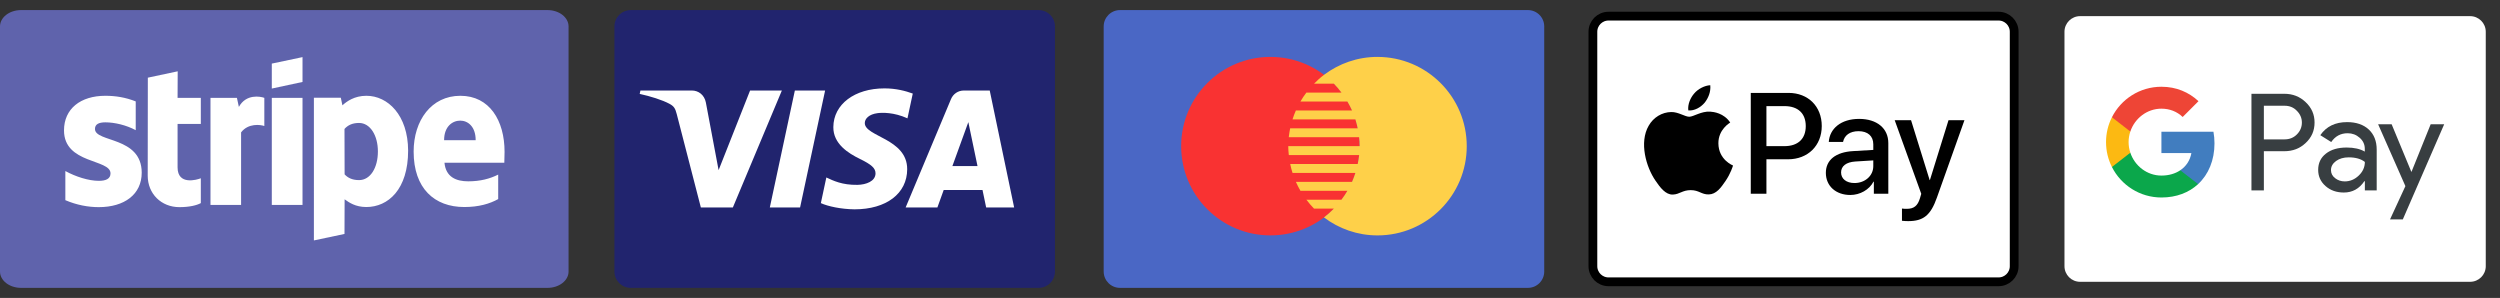
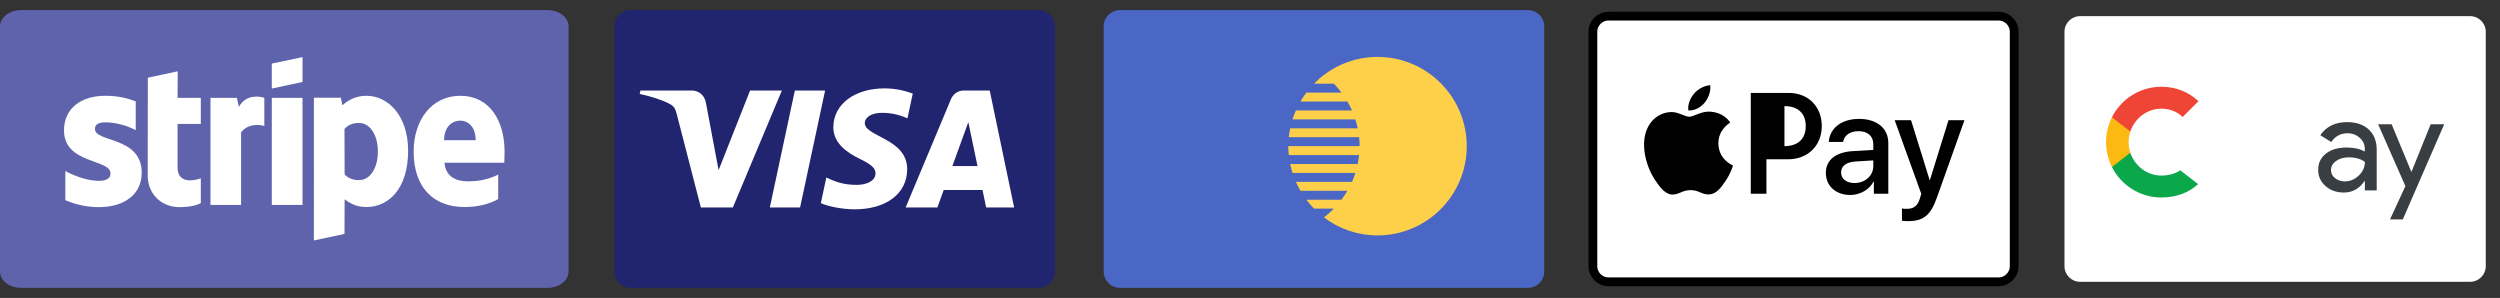
<svg xmlns="http://www.w3.org/2000/svg" id="uuid-b5313a5c-34df-4c52-8ce1-f41068776161" data-name="Layer 1" viewBox="0 0 570.574 68">
  <rect x="0" y="0" width="570.574" height="68" fill="#333333" stroke="none" />
  <defs>
    <style>
      .uuid-b420f548-1b96-4e41-9cd2-55d55352711c {
        fill: #383e41;
      }

      .uuid-1b9f4b79-4175-4ad7-83c8-a05469155038 {
        fill: #ee4536;
      }

      .uuid-5dd7034f-8158-4bc9-8ca0-ecb2139a8af4 {
        fill: #fcb912;
      }

      .uuid-fd58b4f3-8860-42db-95e6-258437d47878 {
        fill: #21246e;
      }

      .uuid-04bc46f5-7e3c-4010-90f7-b9d5719025f0 {
        fill: #5f63ac;
      }

      .uuid-d65d2f3a-cfe0-48e7-9e13-ee208a526b55 {
        fill: #fed049;
      }

      .uuid-5f5a3748-3d28-499b-89ff-347b6a722924, .uuid-edd59cb6-538c-4129-b240-86972f905d01 {
        fill: #fff;
      }

      .uuid-edd59cb6-538c-4129-b240-86972f905d01 {
        stroke: #000;
        stroke-miterlimit: 10;
        stroke-width: 2.003px;
      }

      .uuid-d9fd7d71-63d3-4dc8-9052-396951c7b65f {
        fill: #4a67c5;
      }

      .uuid-18f24f1f-cdf9-4cfa-9586-085d72e6e995 {
        fill: #0ba74b;
      }

      .uuid-8181256b-8db9-4ab5-9dbc-ec05e01a8703 {
        fill: #f93232;
      }

      .uuid-b8ebb025-e554-4dbb-ab94-823680879b3f {
        fill: #417dbf;
      }
    </style>
  </defs>
  <g>
    <path class="uuid-fd58b4f3-8860-42db-95e6-258437d47878" d="M240.776,61.97c0,2.061-1.669,3.73-3.73,3.73h-93.086c-2.06,0-3.729-1.669-3.729-3.73V6.03c0-2.06,1.669-3.73,3.729-3.73h93.086c2.062,0,3.73,1.67,3.73,3.73v55.941ZM240.776,61.97" />
    <path class="uuid-5f5a3748-3d28-499b-89ff-347b6a722924" d="M178.445,20.658l-11.187,26.695h-7.302l-5.502-21.302c-.339-1.313-.628-1.792-1.644-2.349-1.663-.899-4.399-1.743-6.816-2.269l.17-.775h11.748c1.497,0,2.845.999,3.184,2.723l2.909,15.45,7.184-18.173h7.256ZM207.047,38.633c.033-7.042-9.743-7.425-9.674-10.576.019-.961.931-1.979,2.927-2.236.991-.132,3.719-.228,6.81,1.19l1.212-5.658c-1.663-.604-3.802-1.181-6.459-1.181-6.825,0-11.63,3.63-11.67,8.825-.045,3.84,3.427,5.984,6.047,7.264,2.69,1.309,3.59,2.145,3.58,3.318-.017,1.792-2.146,2.575-4.131,2.61-3.472.054-5.487-.938-7.095-1.688l-1.251,5.854c1.611.739,4.594,1.382,7.682,1.419,7.254,0,11.999-3.592,12.022-9.142M225.071,47.353h6.388l-5.574-26.695h-5.898c-1.324,0-2.442.773-2.939,1.957l-10.357,24.738h7.249l1.439-3.987h8.861l.832,3.987ZM217.365,37.895l3.637-10.023,2.092,10.023h-5.729ZM188.315,20.658l-5.714,26.695h-6.907l5.715-26.695h6.906ZM188.315,20.658" />
  </g>
  <g>
    <path class="uuid-5f5a3748-3d28-499b-89ff-347b6a722924" d="M567.324,60.748c0,1.971-1.596,3.567-3.567,3.567h-89.017c-1.97,0-3.566-1.596-3.566-3.567V7.252c0-1.97,1.596-3.567,3.566-3.567h89.017c1.972,0,3.567,1.597,3.567,3.567v53.495ZM567.324,60.748" />
    <g>
-       <path class="uuid-b420f548-1b96-4e41-9cd2-55d55352711c" d="M516.681,34.525v8.928h-2.833v-22.047h7.511c1.904,0,3.527.634,4.855,1.904,1.357,1.269,2.037,2.818,2.037,4.648,0,1.875-.679,3.424-2.037,4.678-1.313,1.254-2.937,1.874-4.855,1.874h-4.678v.015ZM516.681,24.121v7.688h4.737c1.122,0,2.066-.383,2.804-1.136.753-.753,1.137-1.668,1.137-2.701,0-1.018-.384-1.918-1.137-2.671-.738-.782-1.668-1.166-2.804-1.166h-4.737v-.015ZM516.681,24.121" />
      <path class="uuid-b420f548-1b96-4e41-9cd2-55d55352711c" d="M535.658,27.87c2.095,0,3.749.561,4.959,1.682,1.21,1.122,1.815,2.657,1.815,4.605v9.297h-2.701v-2.095h-.118c-1.166,1.726-2.731,2.582-4.678,2.582-1.668,0-3.055-.487-4.176-1.476-1.122-.988-1.683-2.213-1.683-3.689,0-1.564.59-2.804,1.771-3.718,1.181-.93,2.76-1.387,4.722-1.387,1.682,0,3.069.309,4.146.929v-.649c0-.988-.383-1.815-1.166-2.508-.782-.694-1.697-1.033-2.745-1.033-1.579,0-2.833.664-3.748,2.007l-2.494-1.564c1.373-1.993,3.409-2.981,6.095-2.981h0ZM531.999,38.819c0,.738.31,1.358.944,1.845.619.487,1.357.738,2.199.738,1.195,0,2.257-.443,3.188-1.328.929-.886,1.401-1.919,1.401-3.114-.886-.693-2.11-1.047-3.689-1.047-1.151,0-2.11.28-2.878.826-.782.575-1.166,1.269-1.166,2.081h0ZM531.999,38.819" />
      <path class="uuid-b420f548-1b96-4e41-9cd2-55d55352711c" d="M557.838,28.357l-9.445,21.722h-2.921l3.512-7.6-6.227-14.122h3.085l4.486,10.831h.059l4.367-10.831h3.085ZM557.838,28.357" />
-       <path class="uuid-b8ebb025-e554-4dbb-ab94-823680879b3f" d="M505.175,30.067h-11.876v4.87l6.84.002c-.277,1.62-1.17,3.002-2.538,3.922h0s0,0,.002,0l-.123,2.91,4.195.247s-.002.001-.002.001c2.377-2.2,3.739-5.453,3.739-9.295,0-.924-.082-1.808-.236-2.658h0ZM505.175,30.067" />
      <path class="uuid-18f24f1f-cdf9-4cfa-9586-085d72e6e995" d="M497.602,38.861s-.002,0-.002,0c-1.133.764-2.592,1.211-4.298,1.211-3.298,0-6.096-2.223-7.098-5.218h0s0,0,0,.002l-3.502-.555-.697,3.812c2.081,4.129,6.357,6.962,11.298,6.962,3.414,0,6.282-1.123,8.37-3.055,0,0,0,0,.002-.001l-4.072-3.158ZM497.602,38.861" />
      <path class="uuid-5dd7034f-8158-4bc9-8ca0-ecb2139a8af4" d="M485.808,32.437c0-.841.14-1.654.396-2.419l-1.094-3.258h-3.107c-.86,1.708-1.344,3.635-1.344,5.677s.485,3.969,1.344,5.677h0s4.2-3.258,4.2-3.258c0,0,0-.002,0-.002-.255-.764-.395-1.577-.395-2.417h0ZM485.808,32.437" />
      <path class="uuid-1b9f4b79-4175-4ad7-83c8-a05469155038" d="M493.302,19.798c-4.939,0-9.217,2.833-11.298,6.962l4.2,3.259c1.002-2.996,3.8-5.218,7.097-5.218,1.864,0,3.533.642,4.851,1.897l3.608-3.605c-2.192-2.041-5.049-3.294-8.459-3.294h0ZM493.302,19.798" />
    </g>
  </g>
  <g>
    <path class="uuid-d9fd7d71-63d3-4dc8-9052-396951c7b65f" d="M352.438,61.97c0,2.061-1.669,3.73-3.73,3.73h-93.086c-2.06,0-3.729-1.669-3.729-3.73V6.03c0-2.06,1.669-3.73,3.729-3.73h93.086c2.062,0,3.73,1.67,3.73,3.73v55.941ZM352.438,61.97" />
    <g>
-       <path class="uuid-8181256b-8db9-4ab5-9dbc-ec05e01a8703" d="M310.313,33.355c0,11.246-9.123,20.369-20.369,20.369s-20.369-9.123-20.369-20.369,9.123-20.369,20.369-20.369,20.369,9.123,20.369,20.369h0ZM310.313,33.355" />
      <path class="uuid-d65d2f3a-cfe0-48e7-9e13-ee208a526b55" d="M314.387,12.985c-4.574,0-8.783,1.526-12.178,4.074h-.043v.033c-.807.603-1.548,1.282-2.26,2.004h4.519c.625.636,1.198,1.315,1.741,2.037h-8.012c-.497.646-.942,1.325-1.358,2.037h10.717c.38.657.742,1.336,1.059,2.037h-12.814c-.288.657-.551,1.336-.766,2.037h14.345c.212.668.38,1.347.53,2.037h-15.415c-.128.668-.244,1.347-.318,2.037h16.051c.084.668.128,1.347.128,2.037h-16.295c0,.69.054,1.369.128,2.037h16.051c-.073.69-.19,1.369-.329,2.037h-15.404c.138.69.318,1.369.53,2.037h14.345c-.223.701-.478,1.38-.766,2.037h-12.814c.307.701.657,1.38,1.038,2.037h10.717c-.405.712-.872,1.39-1.358,2.037h-8.001c.543.722,1.127,1.401,1.752,2.037h4.519c-.712.722-1.453,1.401-2.26,2.004,3.406,2.569,7.629,4.106,12.221,4.106,11.246,0,20.369-9.123,20.369-20.369s-9.123-20.369-20.369-20.369h0ZM314.387,12.985" />
    </g>
  </g>
  <g>
    <path class="uuid-edd59cb6-538c-4129-b240-86972f905d01" d="M459.696,60.748c0,1.971-1.596,3.567-3.567,3.567h-89.017c-1.97,0-3.566-1.596-3.566-3.567V7.252c0-1.97,1.596-3.567,3.566-3.567h89.017c1.972,0,3.567,1.597,3.567,3.567v53.495ZM459.696,60.748" />
    <path d="M389.043,23.448c.861-1.076,1.445-2.522,1.291-3.999-1.26.062-2.799.832-3.688,1.909-.8.923-1.507,2.429-1.323,3.845,1.414.123,2.828-.708,3.72-1.754" />
    <path d="M390.317,25.478c-2.054-.123-3.801,1.166-4.782,1.166s-2.484-1.105-4.108-1.075c-2.115.032-4.078,1.227-5.151,3.129-2.207,3.805-.583,9.449,1.564,12.547,1.042,1.533,2.299,3.221,3.954,3.161,1.564-.062,2.178-1.013,4.078-1.013s2.453,1.013,4.107.982c1.717-.031,2.791-1.533,3.834-3.068,1.196-1.747,1.685-3.435,1.716-3.527-.031-.031-3.311-1.29-3.341-5.062-.031-3.16,2.575-4.662,2.698-4.755-1.472-2.178-3.771-2.423-4.569-2.485" />
-     <path d="M408.205,21.203c4.464,0,7.574,3.078,7.574,7.558s-3.173,7.591-7.686,7.591h-4.943v7.861h-3.572v-23.011h8.628ZM403.15,33.355h4.098c3.11,0,4.88-1.674,4.88-4.577s-1.771-4.561-4.863-4.561h-4.115v9.138ZM403.15,33.355" />
+     <path d="M408.205,21.203c4.464,0,7.574,3.078,7.574,7.558s-3.173,7.591-7.686,7.591h-4.943v7.861h-3.572v-23.011h8.628ZM403.15,33.355h4.098c3.11,0,4.88-1.674,4.88-4.577s-1.771-4.561-4.863-4.561v9.138ZM403.15,33.355" />
    <path d="M416.713,39.446c0-2.934,2.248-4.737,6.235-4.961l4.592-.271v-1.291c0-1.867-1.259-2.983-3.364-2.983-1.994,0-3.237.956-3.54,2.456h-3.254c.191-3.031,2.775-5.262,6.921-5.262,4.066,0,6.666,2.153,6.666,5.517v11.562h-3.301v-2.758h-.079c-.973,1.866-3.094,3.045-5.295,3.045-3.285.001-5.581-2.04-5.581-5.054h0ZM427.54,37.931v-1.324l-4.13.256c-2.057.143-3.221,1.052-3.221,2.487,0,1.467,1.211,2.424,3.061,2.424,2.408,0,4.29-1.659,4.29-3.844h0ZM427.54,37.931" />
    <path d="M434.085,50.385v-2.79c.255.063.83.063,1.117.063,1.595,0,2.456-.67,2.982-2.392,0-.032.303-1.02.303-1.036l-6.059-16.792h3.731l4.243,13.651h.064l4.241-13.651h3.636l-6.283,17.654c-1.435,4.067-3.094,5.374-6.57,5.374-.286,0-1.149-.032-1.403-.08h0ZM434.085,50.385" />
  </g>
  <g>
    <rect class="uuid-5f5a3748-3d28-499b-89ff-347b6a722924" x="10.598" y="10.873" width="107.411" height="47.553" />
    <g>
      <path class="uuid-04bc46f5-7e3c-4010-90f7-b9d5719025f0" d="M105.044,27.53c-1.759,0-3.686,1.313-3.686,4.47h7.205c0-3.156-1.815-4.47-3.519-4.47Z" />
      <path class="uuid-04bc46f5-7e3c-4010-90f7-b9d5719025f0" d="M81.946,28.061c-1.591,0-2.597.558-3.323,1.369l.028,10.362c.671.726,1.648,1.313,3.295,1.313,2.57,0,4.302-2.793,4.302-6.536,0-3.659-1.76-6.508-4.302-6.508Z" />
      <path class="uuid-04bc46f5-7e3c-4010-90f7-b9d5719025f0" d="M124.949,2.299H4.813C2.154,2.299,0,3.97,0,6.03v55.941C0,64.031,2.154,65.701,4.813,65.701h120.136c2.66,0,4.814-1.669,4.814-3.73V6.03c0-2.06-2.153-3.73-4.814-3.73ZM22.54,47.276c-2.402,0-5.027-.475-7.625-1.591v-6.647c2.346,1.285,5.307,2.234,7.625,2.234,1.564,0,2.682-.418,2.682-1.703,0-3.324-10.614-2.095-10.614-9.803,0-4.943,3.77-7.904,9.441-7.904,2.318,0,4.608.363,6.926,1.285v6.564c-2.123-1.146-4.804-1.788-6.926-1.788-1.481,0-2.374.418-2.374,1.508,0,3.129,10.641,1.649,10.669,9.971,0,5-3.994,7.876-9.803,7.876ZM45.834,28.285h-5.306v9.915c0,4.133,4.412,2.849,5.306,2.485v5.669c-.922.503-2.598.922-4.888.922-4.133,0-7.233-3.044-7.233-7.178l.028-22.371,6.815-1.452-.028,6.061h5.306v5.949ZM60.329,28.759c-.865-.307-3.658-.699-5.306,1.452v16.562h-6.983v-24.439h6.032l.447,2.067c1.648-3.016,4.915-2.402,5.809-2.067v6.424ZM69.043,46.774h-7.01v-24.439h7.01v24.439ZM69.043,18.705l-7.01,1.508v-5.697l7.01-1.481v5.671ZM83.594,47.248c-2.458,0-3.938-1.033-4.943-1.759l-.028,7.904-6.983,1.48V22.308h6.145l.363,1.732c.977-.894,2.737-2.179,5.474-2.179,4.887,0,9.496,4.414,9.523,12.513,0,8.853-4.552,12.875-9.552,12.875ZM115.098,37.138h-13.657c.308,3.295,2.709,4.246,5.419,4.246,2.765,0,4.943-.587,6.843-1.536v5.586c-1.899,1.062-4.412,1.815-7.736,1.815-6.815,0-11.563-4.245-11.563-12.652,0-7.094,4.022-12.736,10.669-12.736s10.083,5.642,10.083,12.792c0,.67-.056,2.122-.056,2.485Z" />
    </g>
  </g>
</svg>